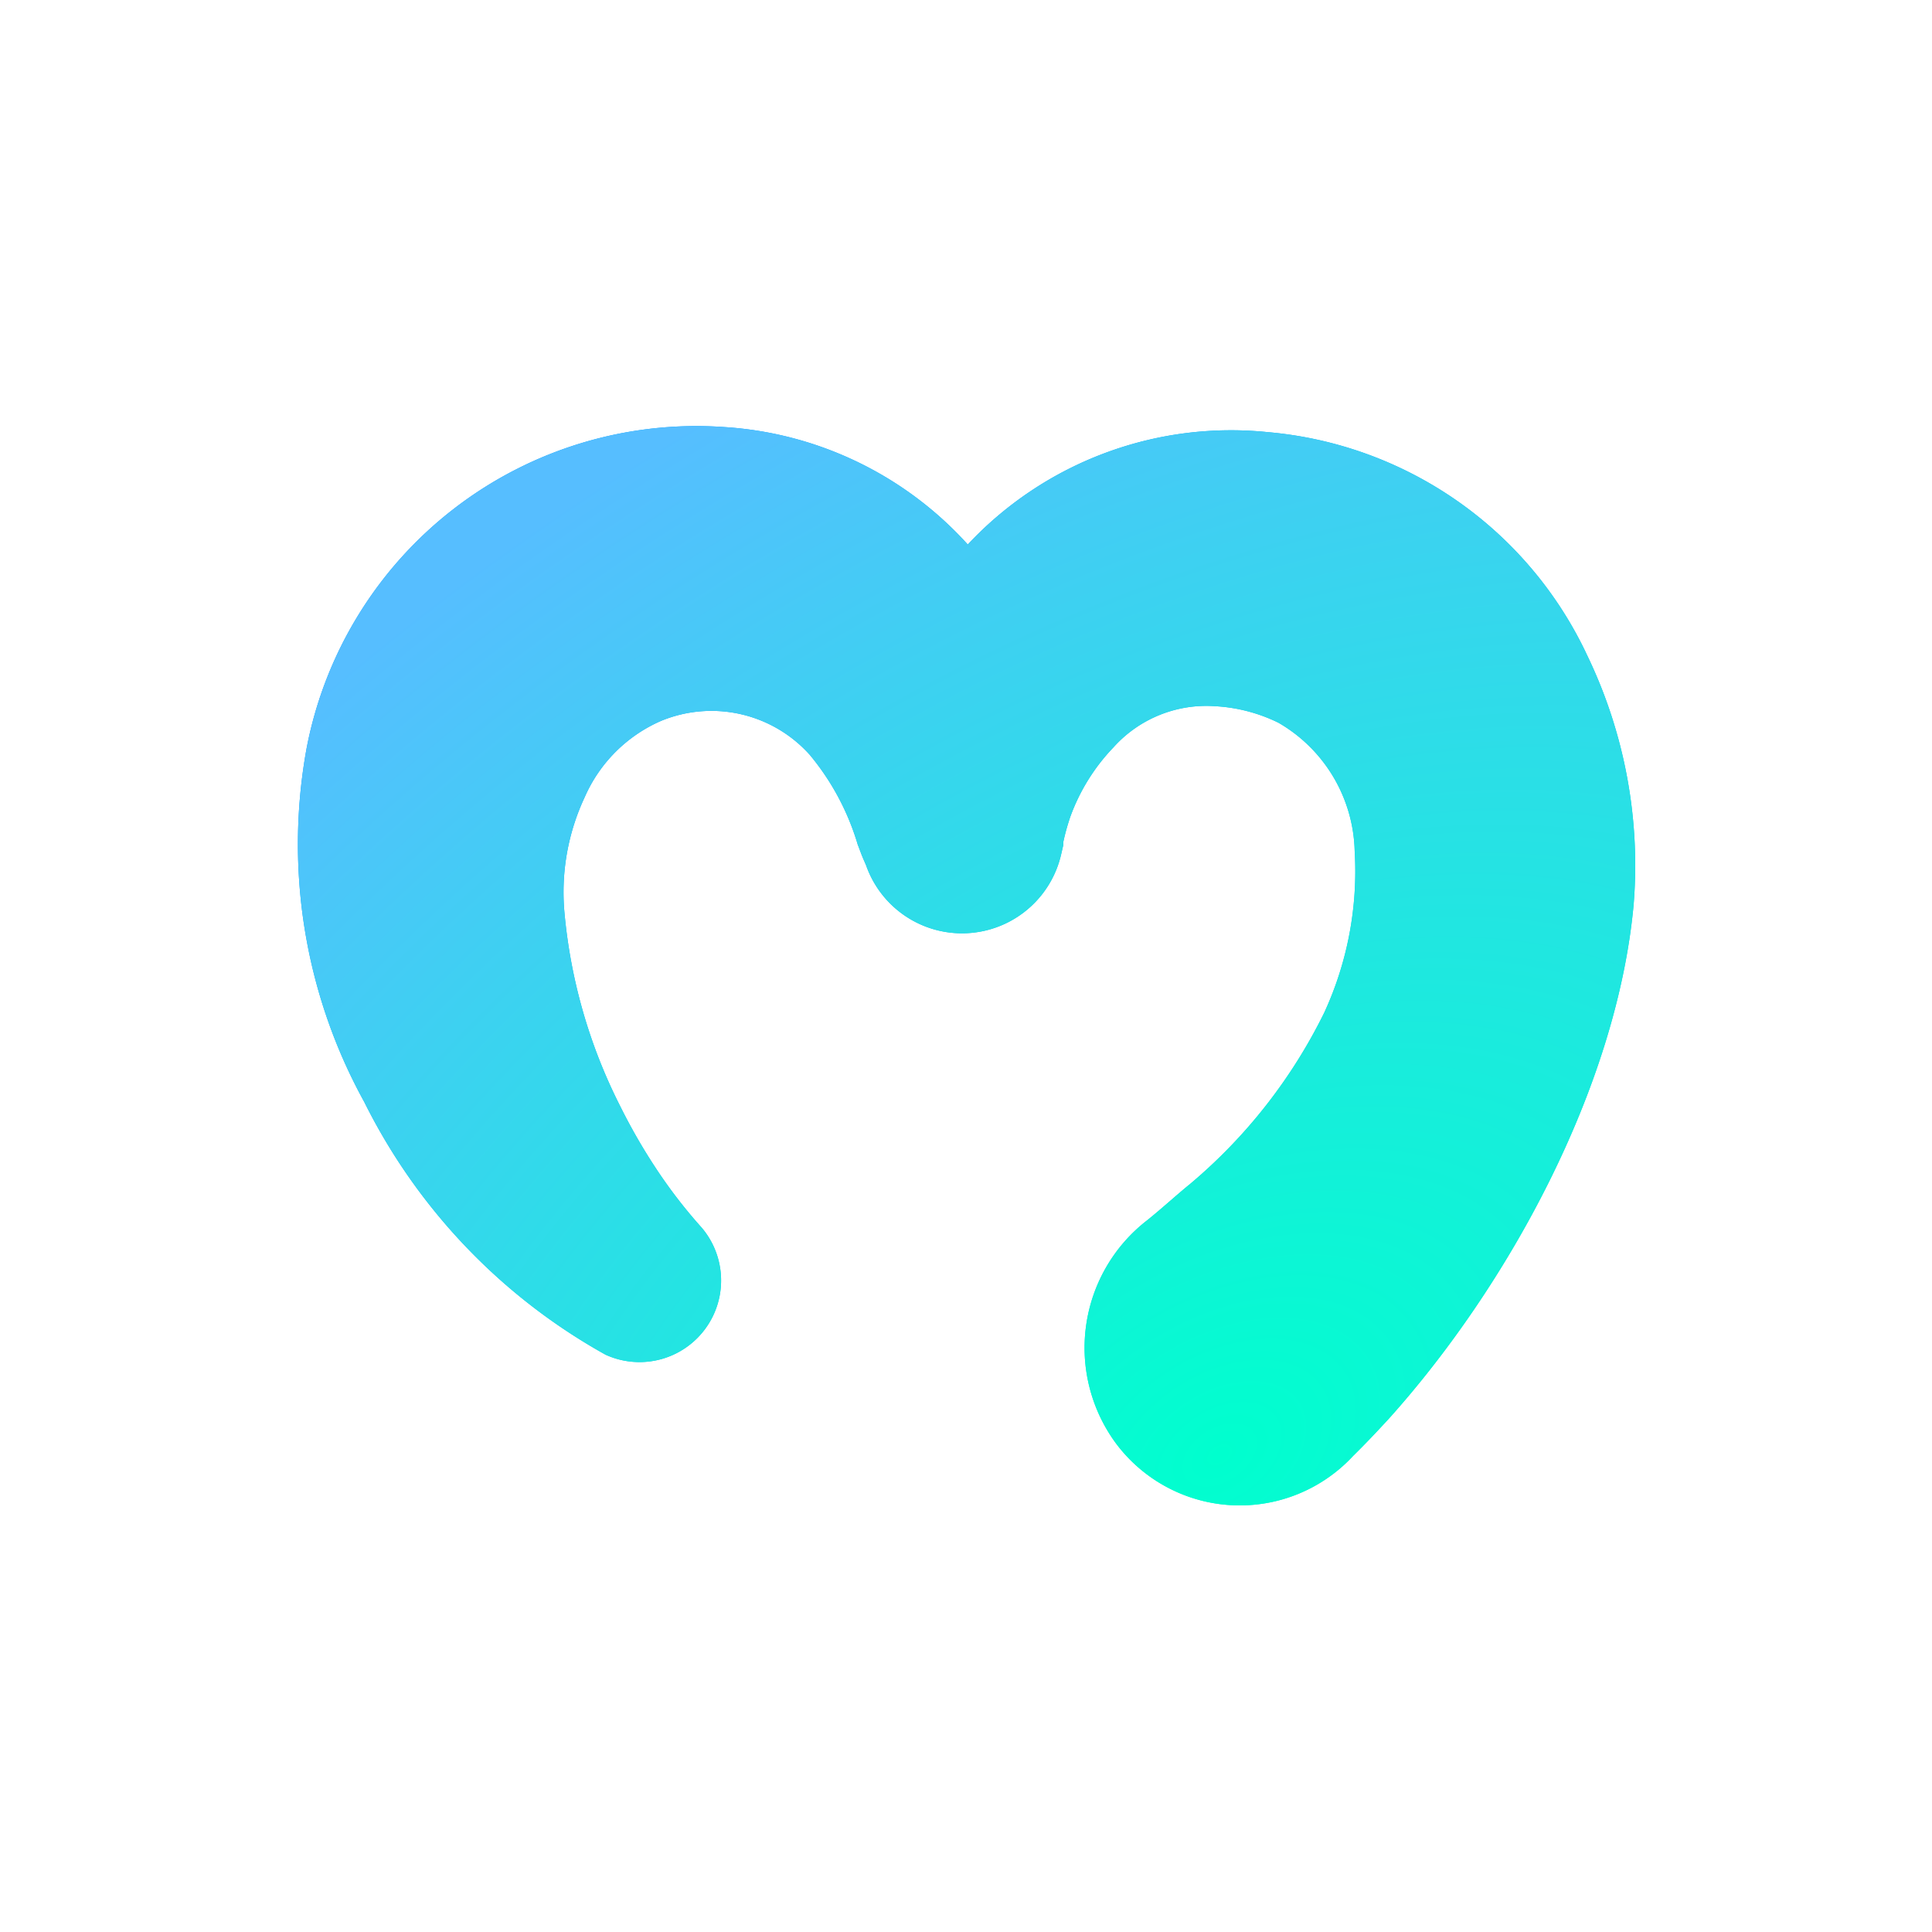
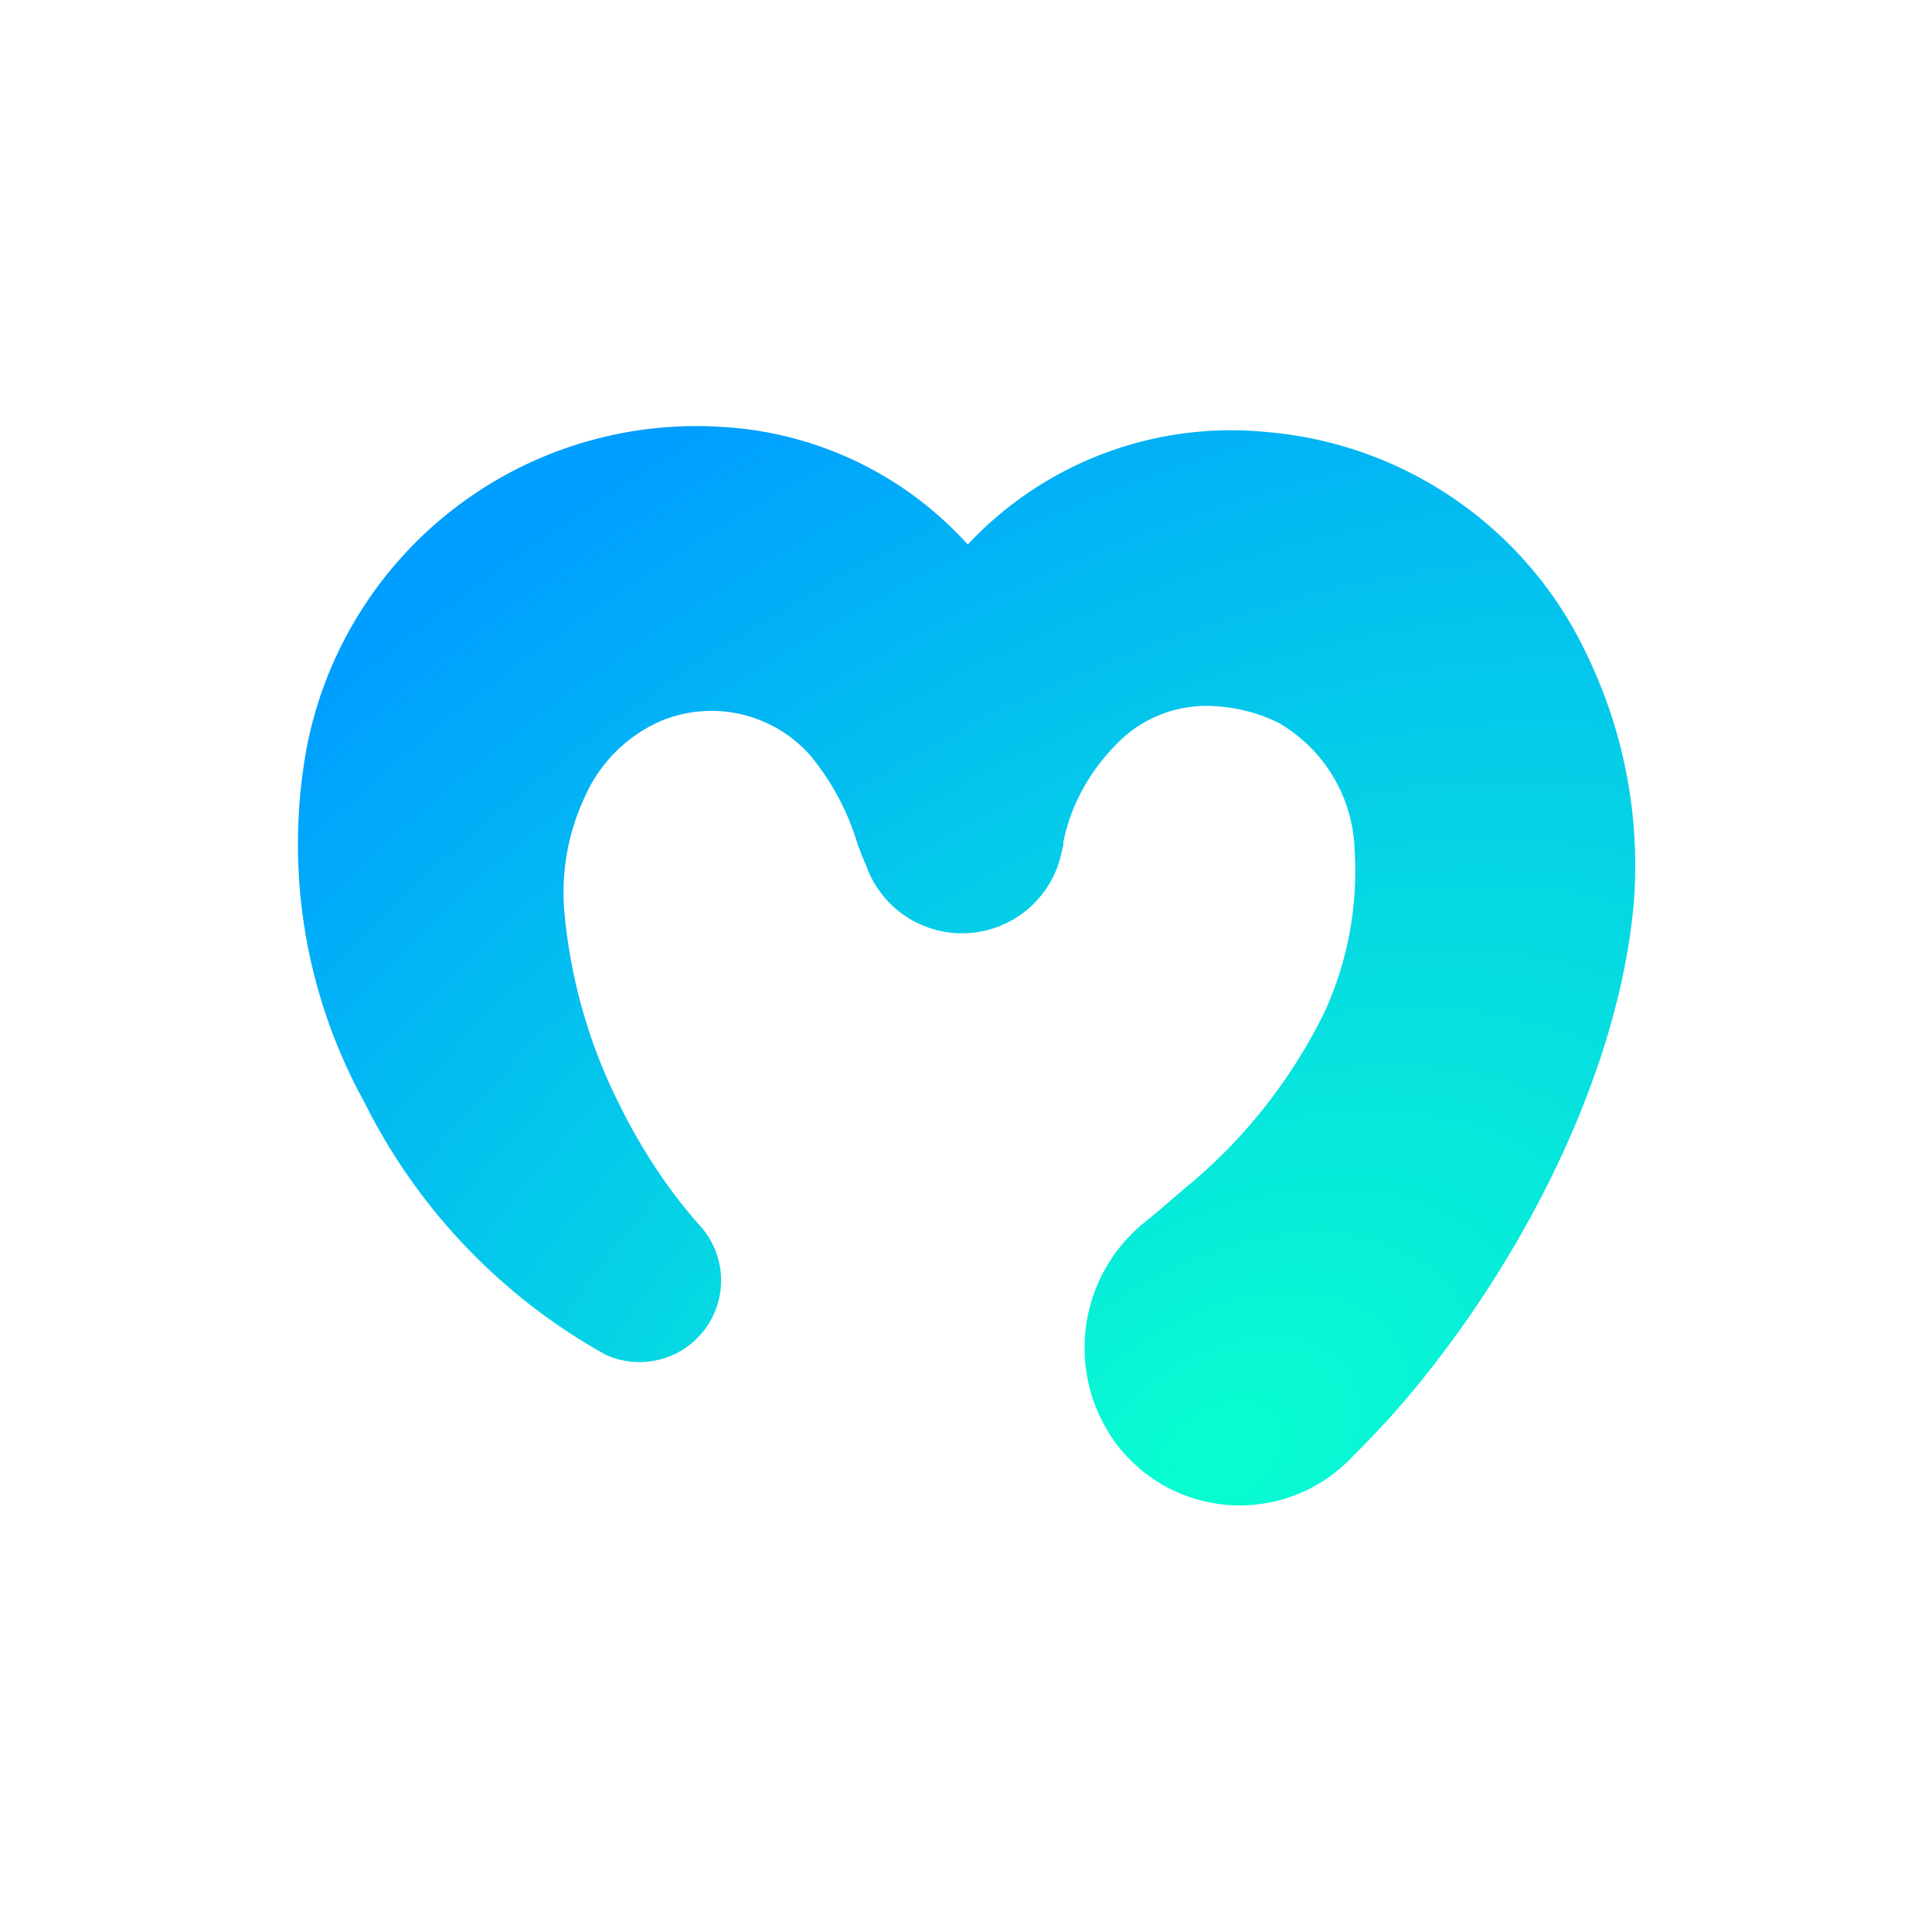
<svg xmlns="http://www.w3.org/2000/svg" id="Layer_1" data-name="Layer 1" viewBox="0 0 76 76">
  <defs>
    <style>.cls-1,.cls-2{fill-rule:evenodd;}.cls-1{fill:url(#radial-gradient);}.cls-2{fill:url(#radial-gradient-2);}</style>
    <radialGradient id="radial-gradient" cx="-102.79" cy="289.75" r="1" gradientTransform="matrix(-26.32, -37.29, -56.62, 39.97, 13747.87, -15356.65)" gradientUnits="userSpaceOnUse">
      <stop offset="0" stop-color="#09ffd0" />
      <stop offset="1" stop-color="#009eff" />
    </radialGradient>
    <radialGradient id="radial-gradient-2" cx="-102.79" cy="289.75" r="1" gradientTransform="matrix(-26.32, -37.29, -56.62, 39.97, 13747.87, -15356.65)" gradientUnits="userSpaceOnUse">
      <stop offset="0" stop-color="#00ffce" />
      <stop offset="1" stop-color="#56beff" />
    </radialGradient>
  </defs>
  <path class="cls-1" d="M28.5,16.8a14.1,14.1,0,0,1,9.57,4.62A14.18,14.18,0,0,1,49.88,17a15.34,15.34,0,0,1,12.57,8.81,19,19,0,0,1,1.81,9.81h0c-.67,7.18-4.93,14.95-9.61,20.17h0c-.46.5-.93,1-1.42,1.48a6.08,6.08,0,0,1-9.33-.49A6.34,6.34,0,0,1,45.13,48c.55-.44,1.16-1,1.69-1.43a20.76,20.76,0,0,0,5.27-6.73,13.28,13.28,0,0,0,1.2-6.35,6,6,0,0,0-3-5.06,6.45,6.45,0,0,0-2.49-.65h0a4.91,4.91,0,0,0-4,1.62,7.76,7.76,0,0,0-1.69,2.71h0a8.7,8.7,0,0,0-.28,1v.12h0l-.09.39h0a4,4,0,0,1-7.67.42l-.13-.3h0c-.07-.17-.13-.34-.2-.52a9.93,9.93,0,0,0-1.88-3.52h0A5.19,5.19,0,0,0,26,28.36a5.81,5.81,0,0,0-3,3,8.81,8.81,0,0,0-.8,4.49,21,21,0,0,0,2.2,7.67,23,23,0,0,0,1.39,2.42,19.82,19.82,0,0,0,1.81,2.35h0a3.21,3.21,0,0,1-3.78,5h0a23.18,23.18,0,0,1-9.49-9.94h0a21,21,0,0,1-2.27-13.91A15.61,15.61,0,0,1,28.5,16.8Z" />
-   <path class="cls-2" d="M28.5,16.8a14.1,14.1,0,0,1,9.57,4.62A14.18,14.18,0,0,1,49.88,17a15.34,15.34,0,0,1,12.57,8.81,19,19,0,0,1,1.81,9.81h0c-.67,7.18-4.93,14.95-9.61,20.17h0c-.46.5-.93,1-1.42,1.48a6.08,6.08,0,0,1-9.33-.49A6.34,6.34,0,0,1,45.13,48c.55-.44,1.16-1,1.69-1.43a20.76,20.76,0,0,0,5.27-6.73,13.28,13.28,0,0,0,1.2-6.35,6,6,0,0,0-3-5.06,6.45,6.45,0,0,0-2.49-.65h0a4.91,4.91,0,0,0-4,1.62,7.76,7.76,0,0,0-1.69,2.71h0a8.7,8.7,0,0,0-.28,1v.12h0l-.09.39h0a4,4,0,0,1-7.67.42l-.13-.3h0c-.07-.17-.13-.34-.2-.52a9.93,9.93,0,0,0-1.88-3.52h0A5.19,5.19,0,0,0,26,28.36a5.81,5.81,0,0,0-3,3,8.81,8.81,0,0,0-.8,4.49,21,21,0,0,0,2.2,7.67,23,23,0,0,0,1.39,2.42,19.82,19.82,0,0,0,1.81,2.35h0a3.21,3.21,0,0,1-3.78,5h0a23.18,23.18,0,0,1-9.49-9.94h0a21,21,0,0,1-2.27-13.91A15.61,15.61,0,0,1,28.5,16.8Z" />
</svg>